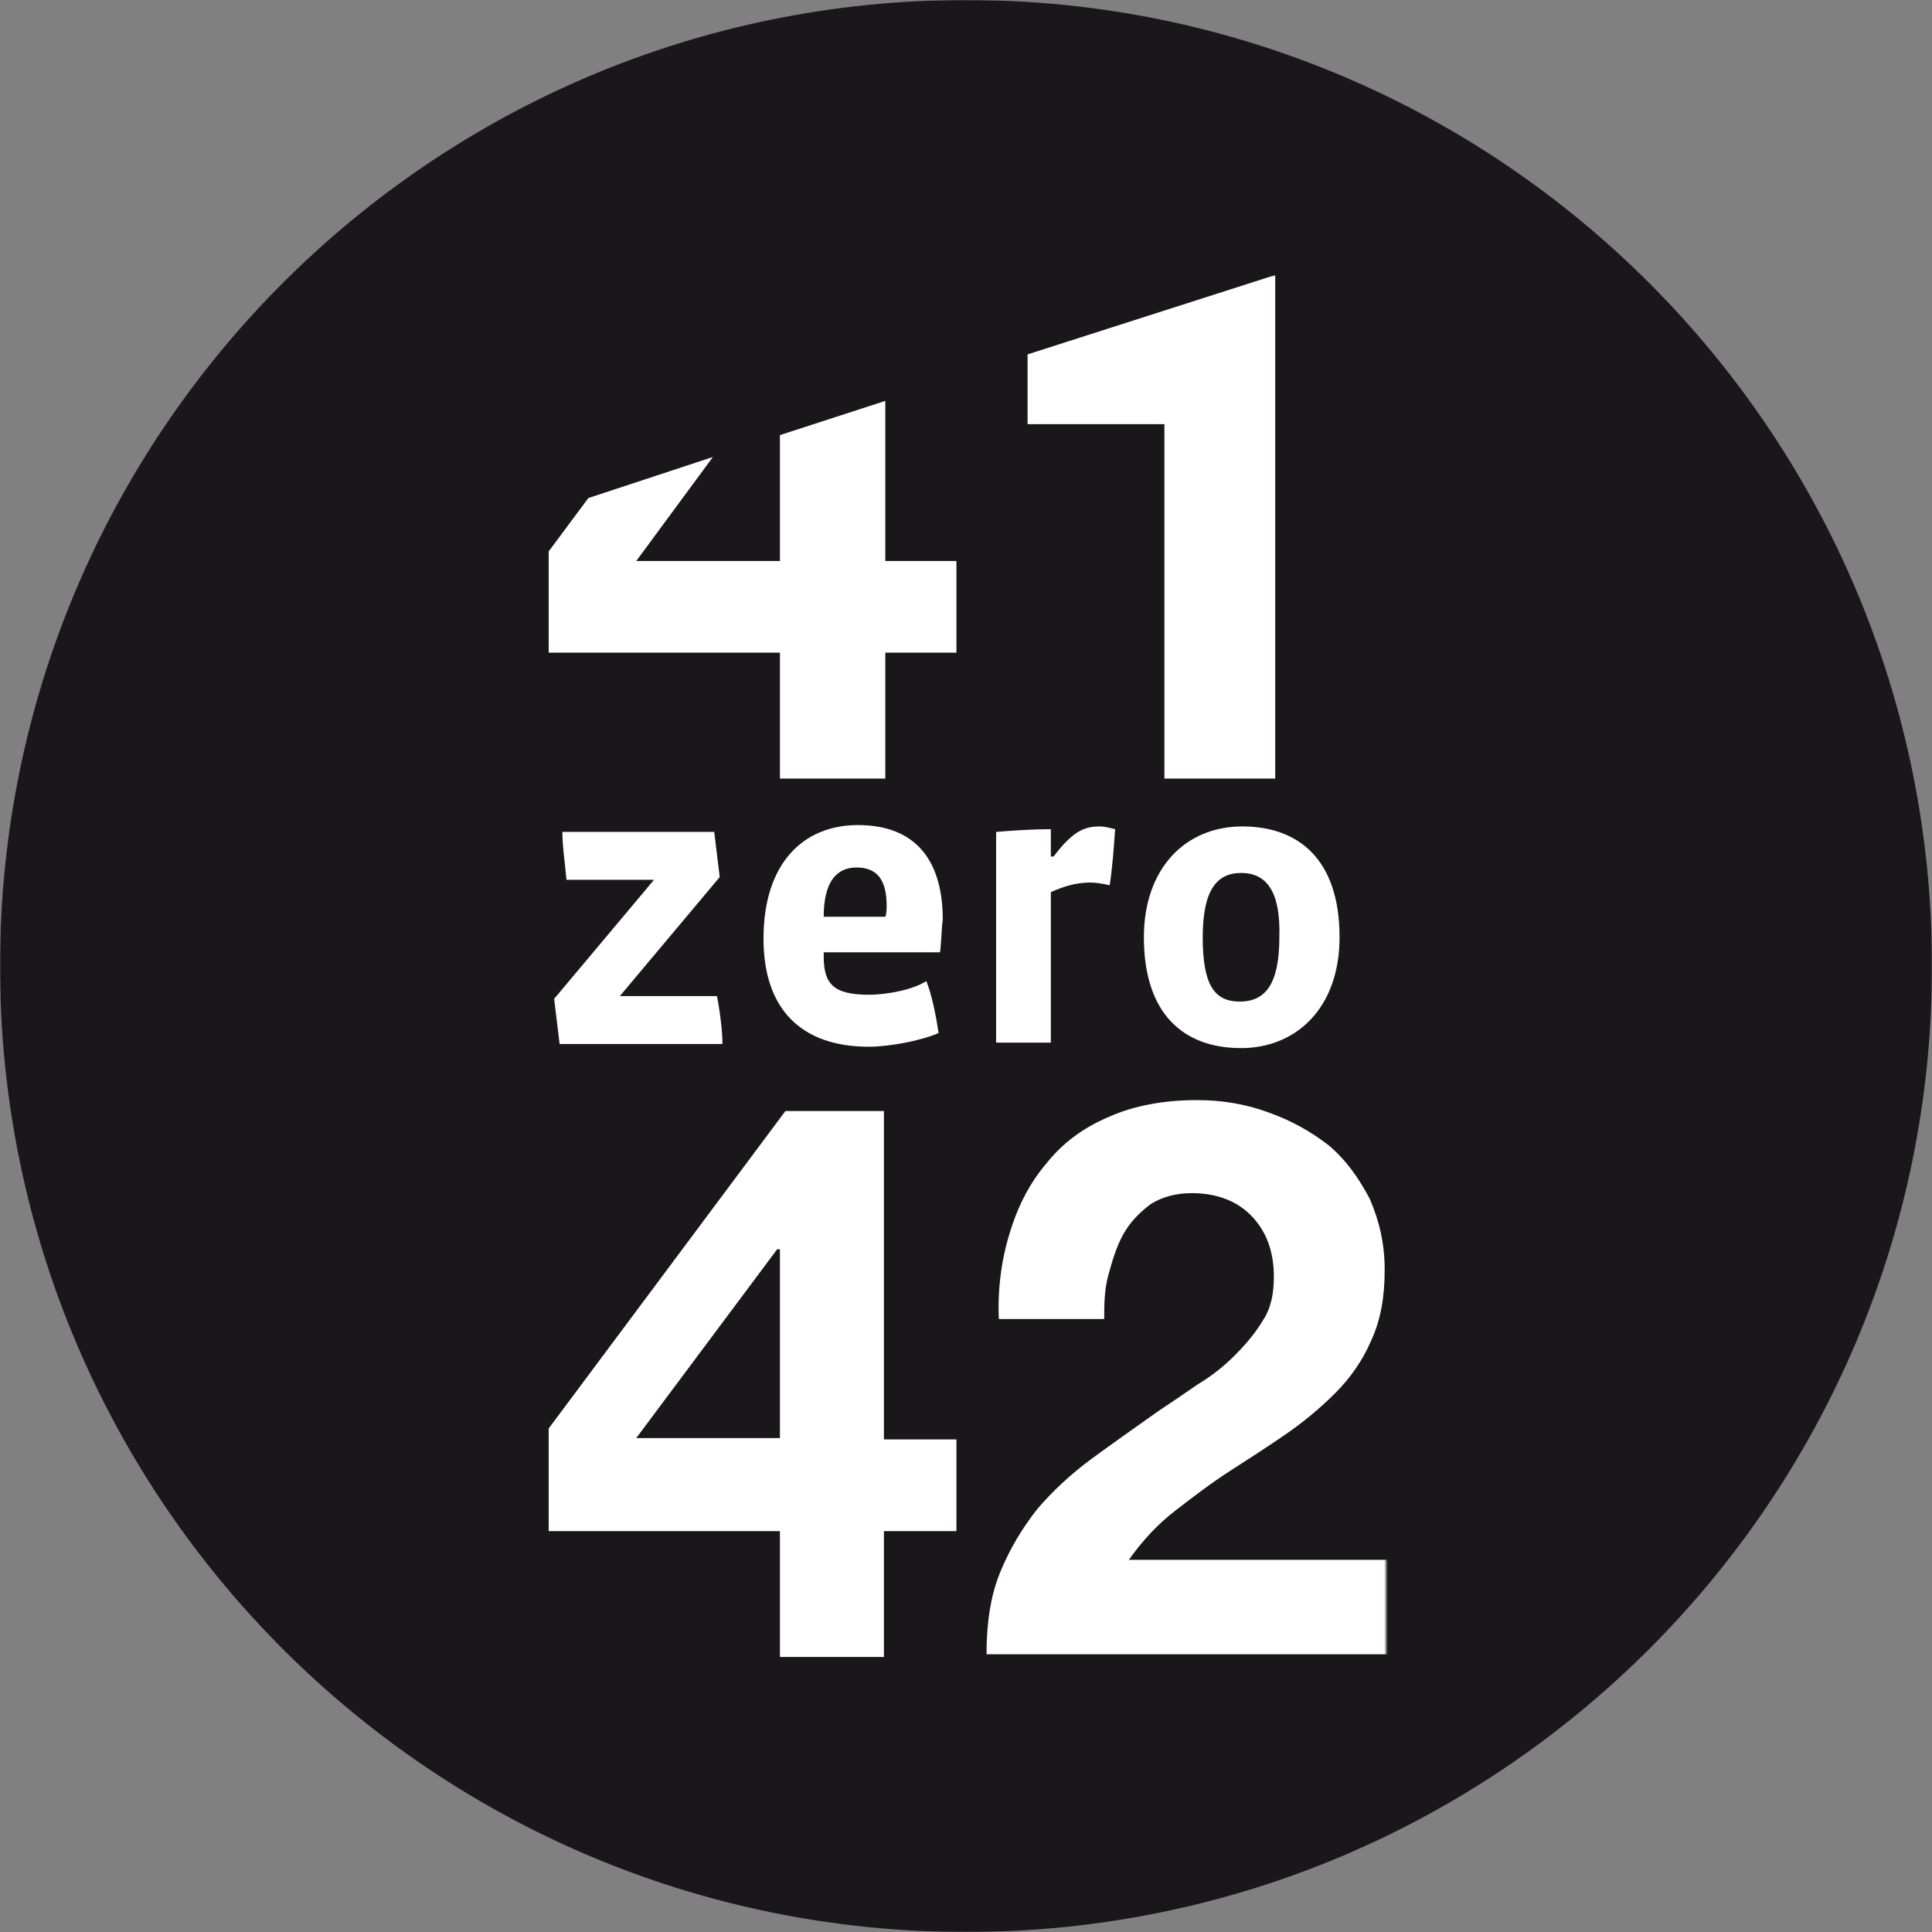
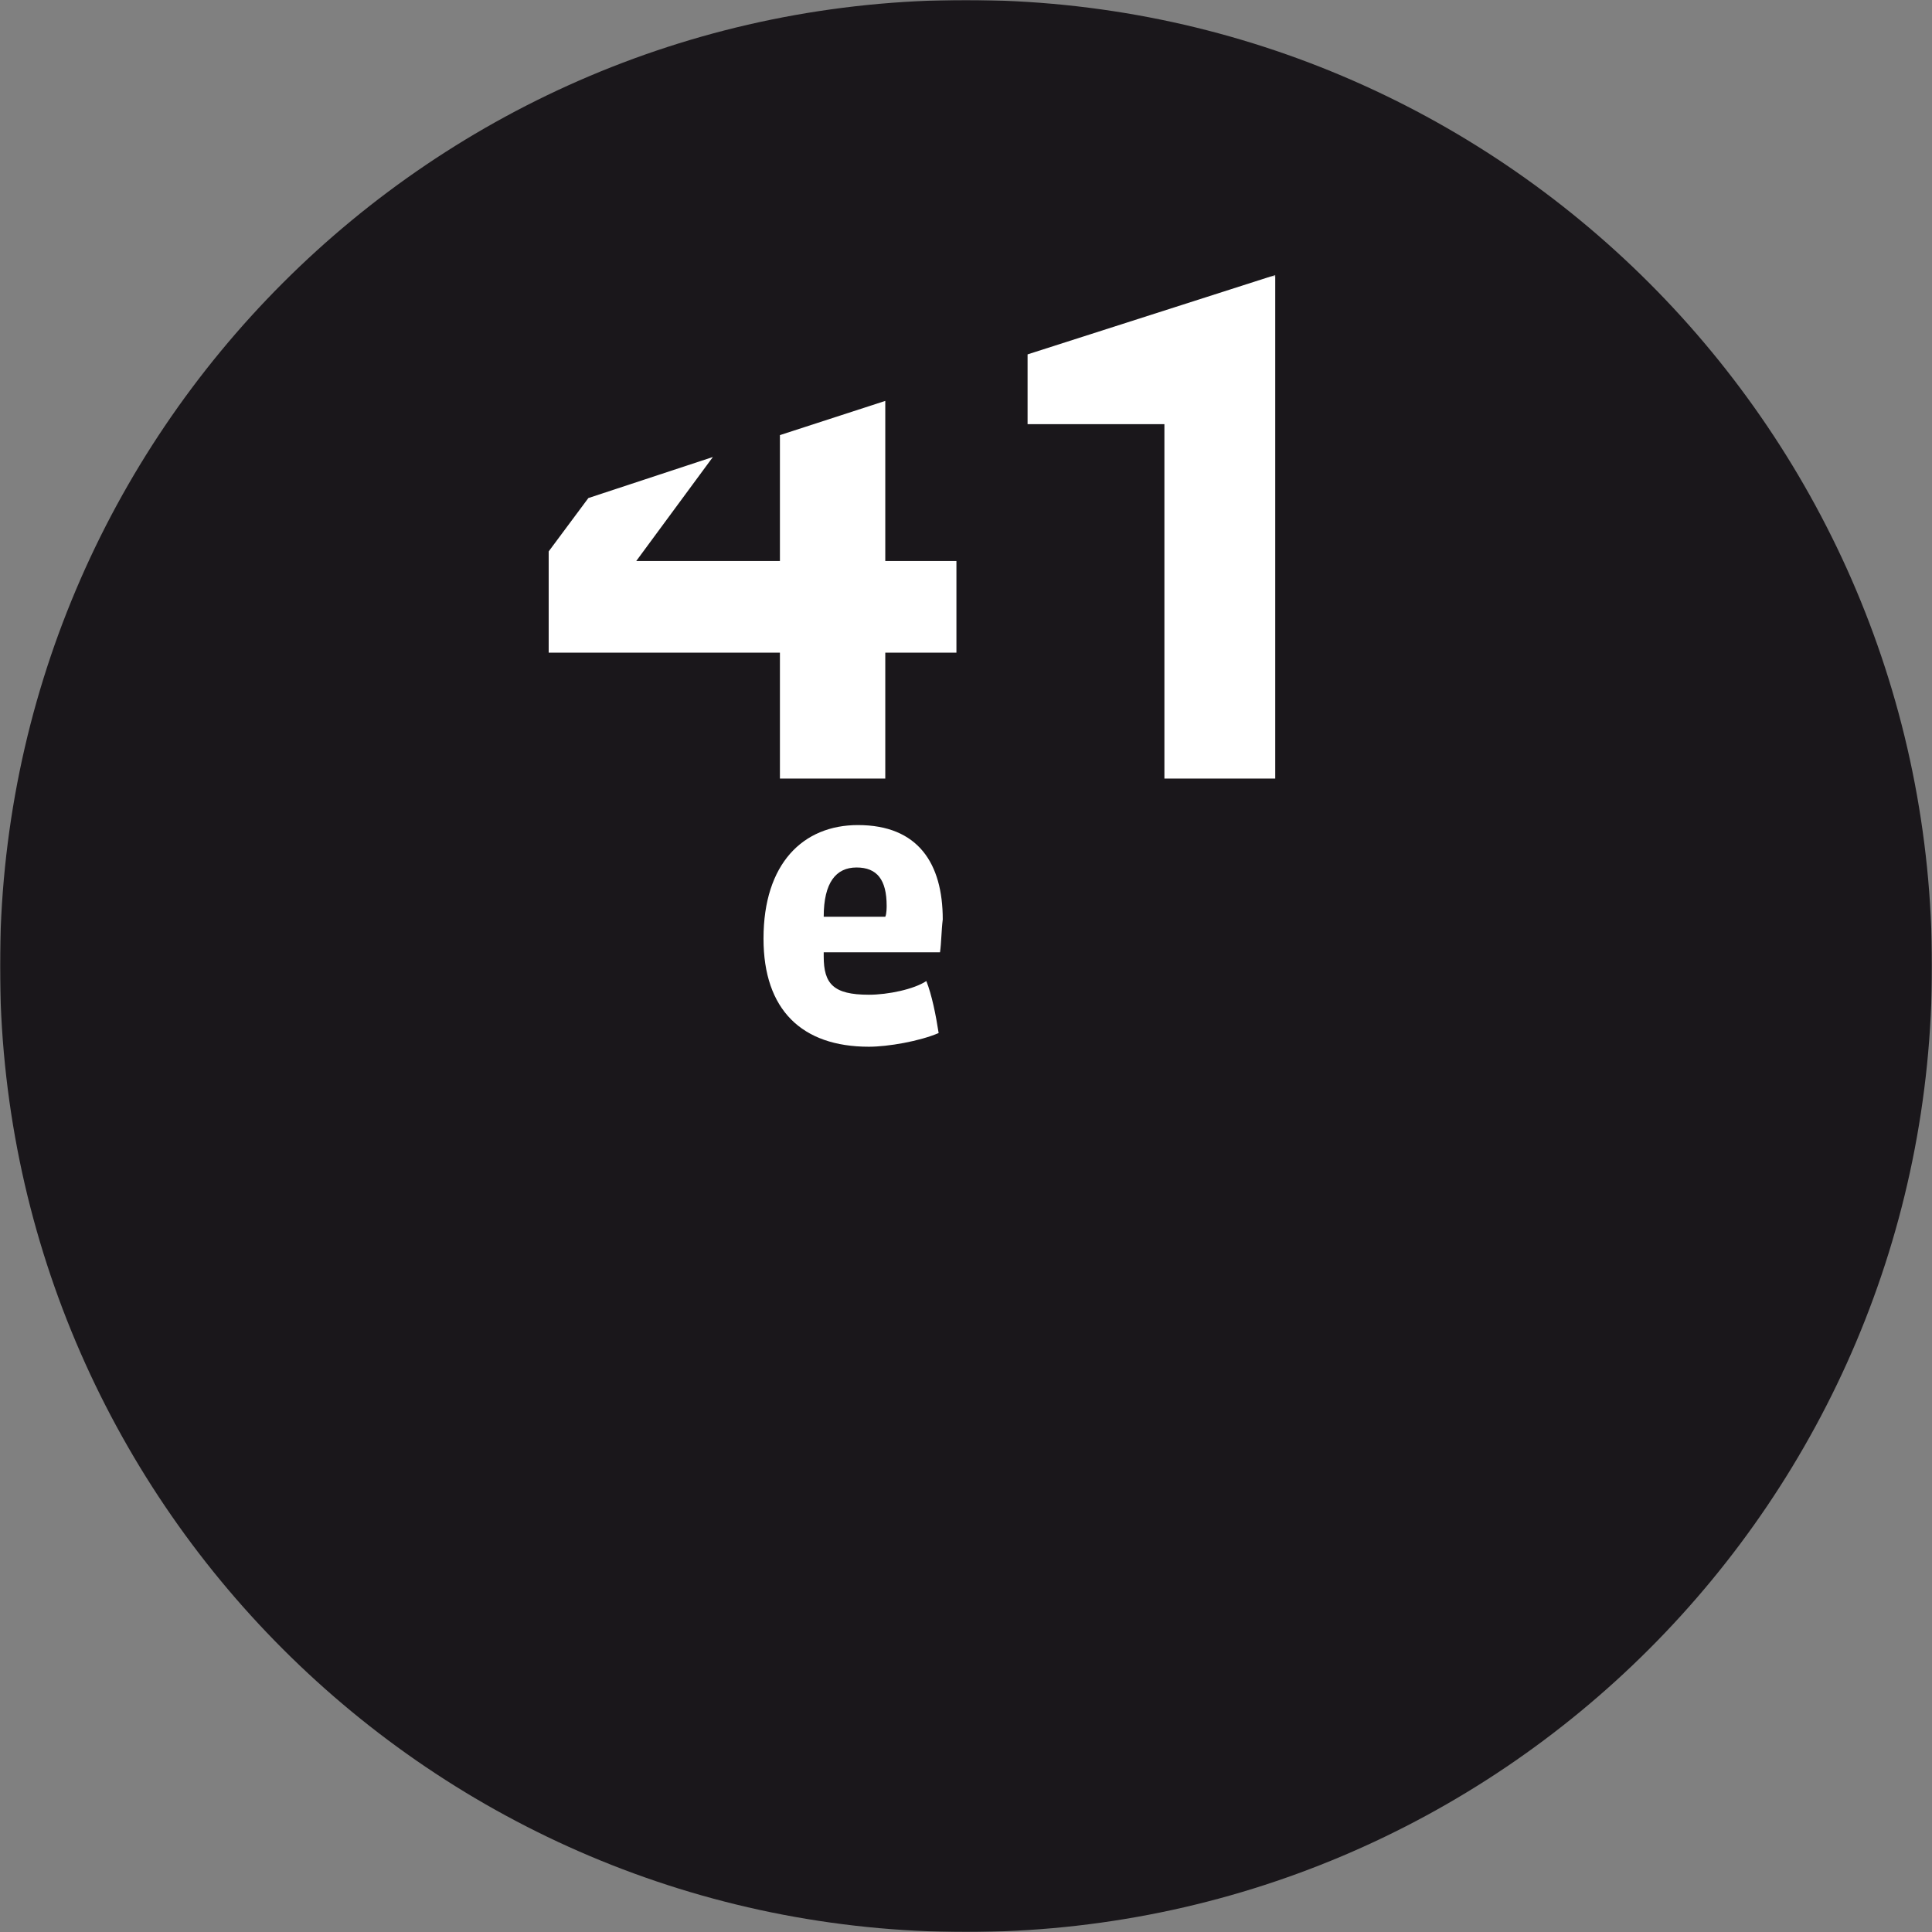
<svg xmlns="http://www.w3.org/2000/svg" width="1000" height="1000" viewBox="0 0 1000 1000" fill="none">
  <rect x="0" y="0" width="1000" height="1000" fill="#808080" stroke="none" />
  <g clip-path="url(#clip0_435_2768)">
    <mask id="mask0_435_2768" style="mask-type:luminance" maskUnits="userSpaceOnUse" x="0" y="0" width="1001" height="1000">
      <path d="M1000 -3.05176e-05H0.002V1000H1000V-3.05176e-05Z" fill="white" />
    </mask>
    <g mask="url(#mask0_435_2768)">
      <path d="M500.002 1000C776.206 1000 1000 776.204 1000 500C1000 223.796 776.206 -3.05176e-05 500.002 -3.05176e-05C223.798 -3.05176e-05 0.002 223.796 0.002 500C0.002 776.204 223.798 1000 500.002 1000Z" fill="#1A171B" />
    </g>
    <mask id="mask1_435_2768" style="mask-type:luminance" maskUnits="userSpaceOnUse" x="282" y="142" width="436" height="717">
-       <path d="M717.425 142.351H282.581V858.357H717.425V142.351Z" fill="white" />
-     </mask>
+       </mask>
    <g mask="url(#mask1_435_2768)">
      <path d="M289.66 540.368L286.827 516.997L338.527 455.382H293.201C292.493 446.884 291.076 438.385 291.076 430.595H369.688L372.521 453.966L320.821 515.581H371.105C372.521 522.663 373.938 533.286 373.938 540.368H289.66Z" fill="white" />
    </g>
    <mask id="mask2_435_2768" style="mask-type:luminance" maskUnits="userSpaceOnUse" x="282" y="142" width="436" height="717">
      <path d="M717.425 142.351H282.581V858.357H717.425V142.351Z" fill="white" />
    </mask>
    <g mask="url(#mask2_435_2768)">
      <path d="M486.55 492.918H426.352V495.042C426.352 509.207 431.309 514.872 449.723 514.872C459.638 514.872 473.094 512.04 479.468 507.79C482.301 514.872 484.426 525.496 485.842 534.703C475.927 538.952 459.638 541.785 449.723 541.785C415.02 541.785 395.19 522.663 395.19 485.836C395.19 446.884 415.729 427.054 444.057 427.054C475.219 427.054 487.967 446.884 487.967 475.921C487.258 481.586 487.258 487.96 486.55 492.918ZM458.93 468.838C458.93 455.382 453.972 449.008 443.349 449.008C432.726 449.008 426.352 456.799 426.352 474.504H458.222C458.93 473.088 458.93 469.547 458.93 468.838Z" fill="white" />
    </g>
    <mask id="mask3_435_2768" style="mask-type:luminance" maskUnits="userSpaceOnUse" x="282" y="142" width="436" height="717">
      <path d="M717.425 142.351H282.581V858.357H717.425V142.351Z" fill="white" />
    </mask>
    <g mask="url(#mask3_435_2768)">
-       <path d="M574.369 458.215C571.536 457.507 567.287 456.799 564.454 456.799C556.663 456.799 550.289 458.923 543.916 461.756V539.66H515.587V430.595C524.085 429.887 534.709 429.178 543.916 429.178V443.343H545.332C555.955 429.178 562.329 427.762 569.411 427.762C571.536 427.762 574.369 428.47 577.202 429.178C576.493 439.093 575.785 449.008 574.369 458.215Z" fill="white" />
-     </g>
+       </g>
    <mask id="mask4_435_2768" style="mask-type:luminance" maskUnits="userSpaceOnUse" x="282" y="142" width="436" height="717">
-       <path d="M717.425 142.351H282.581V858.357H717.425V142.351Z" fill="white" />
-     </mask>
+       </mask>
    <g mask="url(#mask4_435_2768)">
      <path d="M642.356 542.493C612.611 542.493 592.072 524.788 592.072 485.127C592.072 449.717 613.319 427.762 643.064 427.762C671.392 427.762 693.347 444.051 693.347 485.127C693.347 521.955 670.684 542.493 642.356 542.493ZM642.356 451.841C629.608 451.841 622.526 461.048 622.526 485.127C622.526 509.207 628.191 518.414 641.647 518.414C655.103 518.414 662.186 509.207 662.186 485.127C662.894 461.756 655.812 451.841 642.356 451.841Z" fill="white" />
    </g>
    <mask id="mask5_435_2768" style="mask-type:luminance" maskUnits="userSpaceOnUse" x="282" y="142" width="436" height="717">
      <path d="M717.425 142.351H282.581V858.357H717.425V142.351Z" fill="white" />
    </mask>
    <g mask="url(#mask5_435_2768)">
-       <path d="M283.999 791.785V739.377L406.52 575.071H457.512V745.042H495.047V792.493H457.512V857.649H403.687V792.493H283.999V791.785ZM402.271 646.601L329.325 744.334H403.687V646.601H402.271Z" fill="white" />
-     </g>
+       </g>
    <mask id="mask6_435_2768" style="mask-type:luminance" maskUnits="userSpaceOnUse" x="282" y="142" width="436" height="717">
-       <path d="M717.425 142.351H282.581V858.357H717.425V142.351Z" fill="white" />
-     </mask>
+       </mask>
    <g mask="url(#mask6_435_2768)">
      <path d="M522.668 638.102C526.917 623.938 533.291 611.898 541.789 601.983C550.288 591.36 560.911 583.569 574.367 577.904C587.115 572.238 602.696 569.405 619.693 569.405C632.441 569.405 645.189 571.53 656.52 575.779C668.56 580.028 678.475 585.694 687.682 592.776C696.889 600.567 703.262 609.773 708.928 620.397C713.886 631.728 716.719 643.768 716.719 657.224C716.719 671.388 714.594 683.428 709.636 694.051C705.387 703.966 699.013 713.173 691.223 720.963C683.432 728.754 674.934 735.836 665.727 742.21C656.52 748.584 646.605 754.958 636.69 761.331C626.775 767.705 617.568 774.788 608.362 781.87C599.155 788.952 591.364 797.45 584.282 807.365H718.135V856.232H510.628C510.628 839.943 512.753 825.779 517.71 813.739C522.668 801.7 529.042 791.077 536.832 781.162C544.622 771.955 554.537 762.748 565.161 754.958C575.784 747.167 587.823 738.669 599.863 730.17C606.237 725.921 612.611 721.671 619.693 716.714C626.775 712.465 633.149 707.507 638.815 701.841C644.481 696.176 649.438 690.51 653.687 683.428C657.937 677.054 659.353 669.263 659.353 660.765C659.353 647.309 655.104 636.686 647.314 628.895C639.523 621.105 628.9 617.564 616.86 617.564C608.362 617.564 601.279 619.688 595.614 623.229C589.948 627.479 584.991 632.436 581.449 638.81C577.908 645.184 575.784 652.266 573.659 660.057C571.534 667.847 571.534 675.637 571.534 682.72H517.002C516.294 667.139 518.418 651.558 522.668 638.102Z" fill="white" />
    </g>
    <mask id="mask7_435_2768" style="mask-type:luminance" maskUnits="userSpaceOnUse" x="282" y="142" width="436" height="717">
      <path d="M717.425 142.351H282.581V858.357H717.425V142.351Z" fill="white" />
    </mask>
    <g mask="url(#mask7_435_2768)">
      <path d="M458.22 290.368V207.507L403.687 225.212V290.368H329.325L368.985 236.544L304.537 257.79L283.999 285.411V337.819H403.687V402.974H458.22V337.819H495.047V290.368H458.22Z" fill="white" />
    </g>
    <mask id="mask8_435_2768" style="mask-type:luminance" maskUnits="userSpaceOnUse" x="282" y="142" width="436" height="717">
      <path d="M717.425 142.351H282.581V858.357H717.425V142.351Z" fill="white" />
    </mask>
    <g mask="url(#mask8_435_2768)">
      <path d="M531.874 183.428V219.547H602.696V402.975H660.061V142.351L531.874 183.428Z" fill="white" />
    </g>
  </g>
  <defs>
    <clipPath id="clip0_435_2768">
      <rect width="1000" height="1000" fill="white" />
    </clipPath>
  </defs>
</svg>